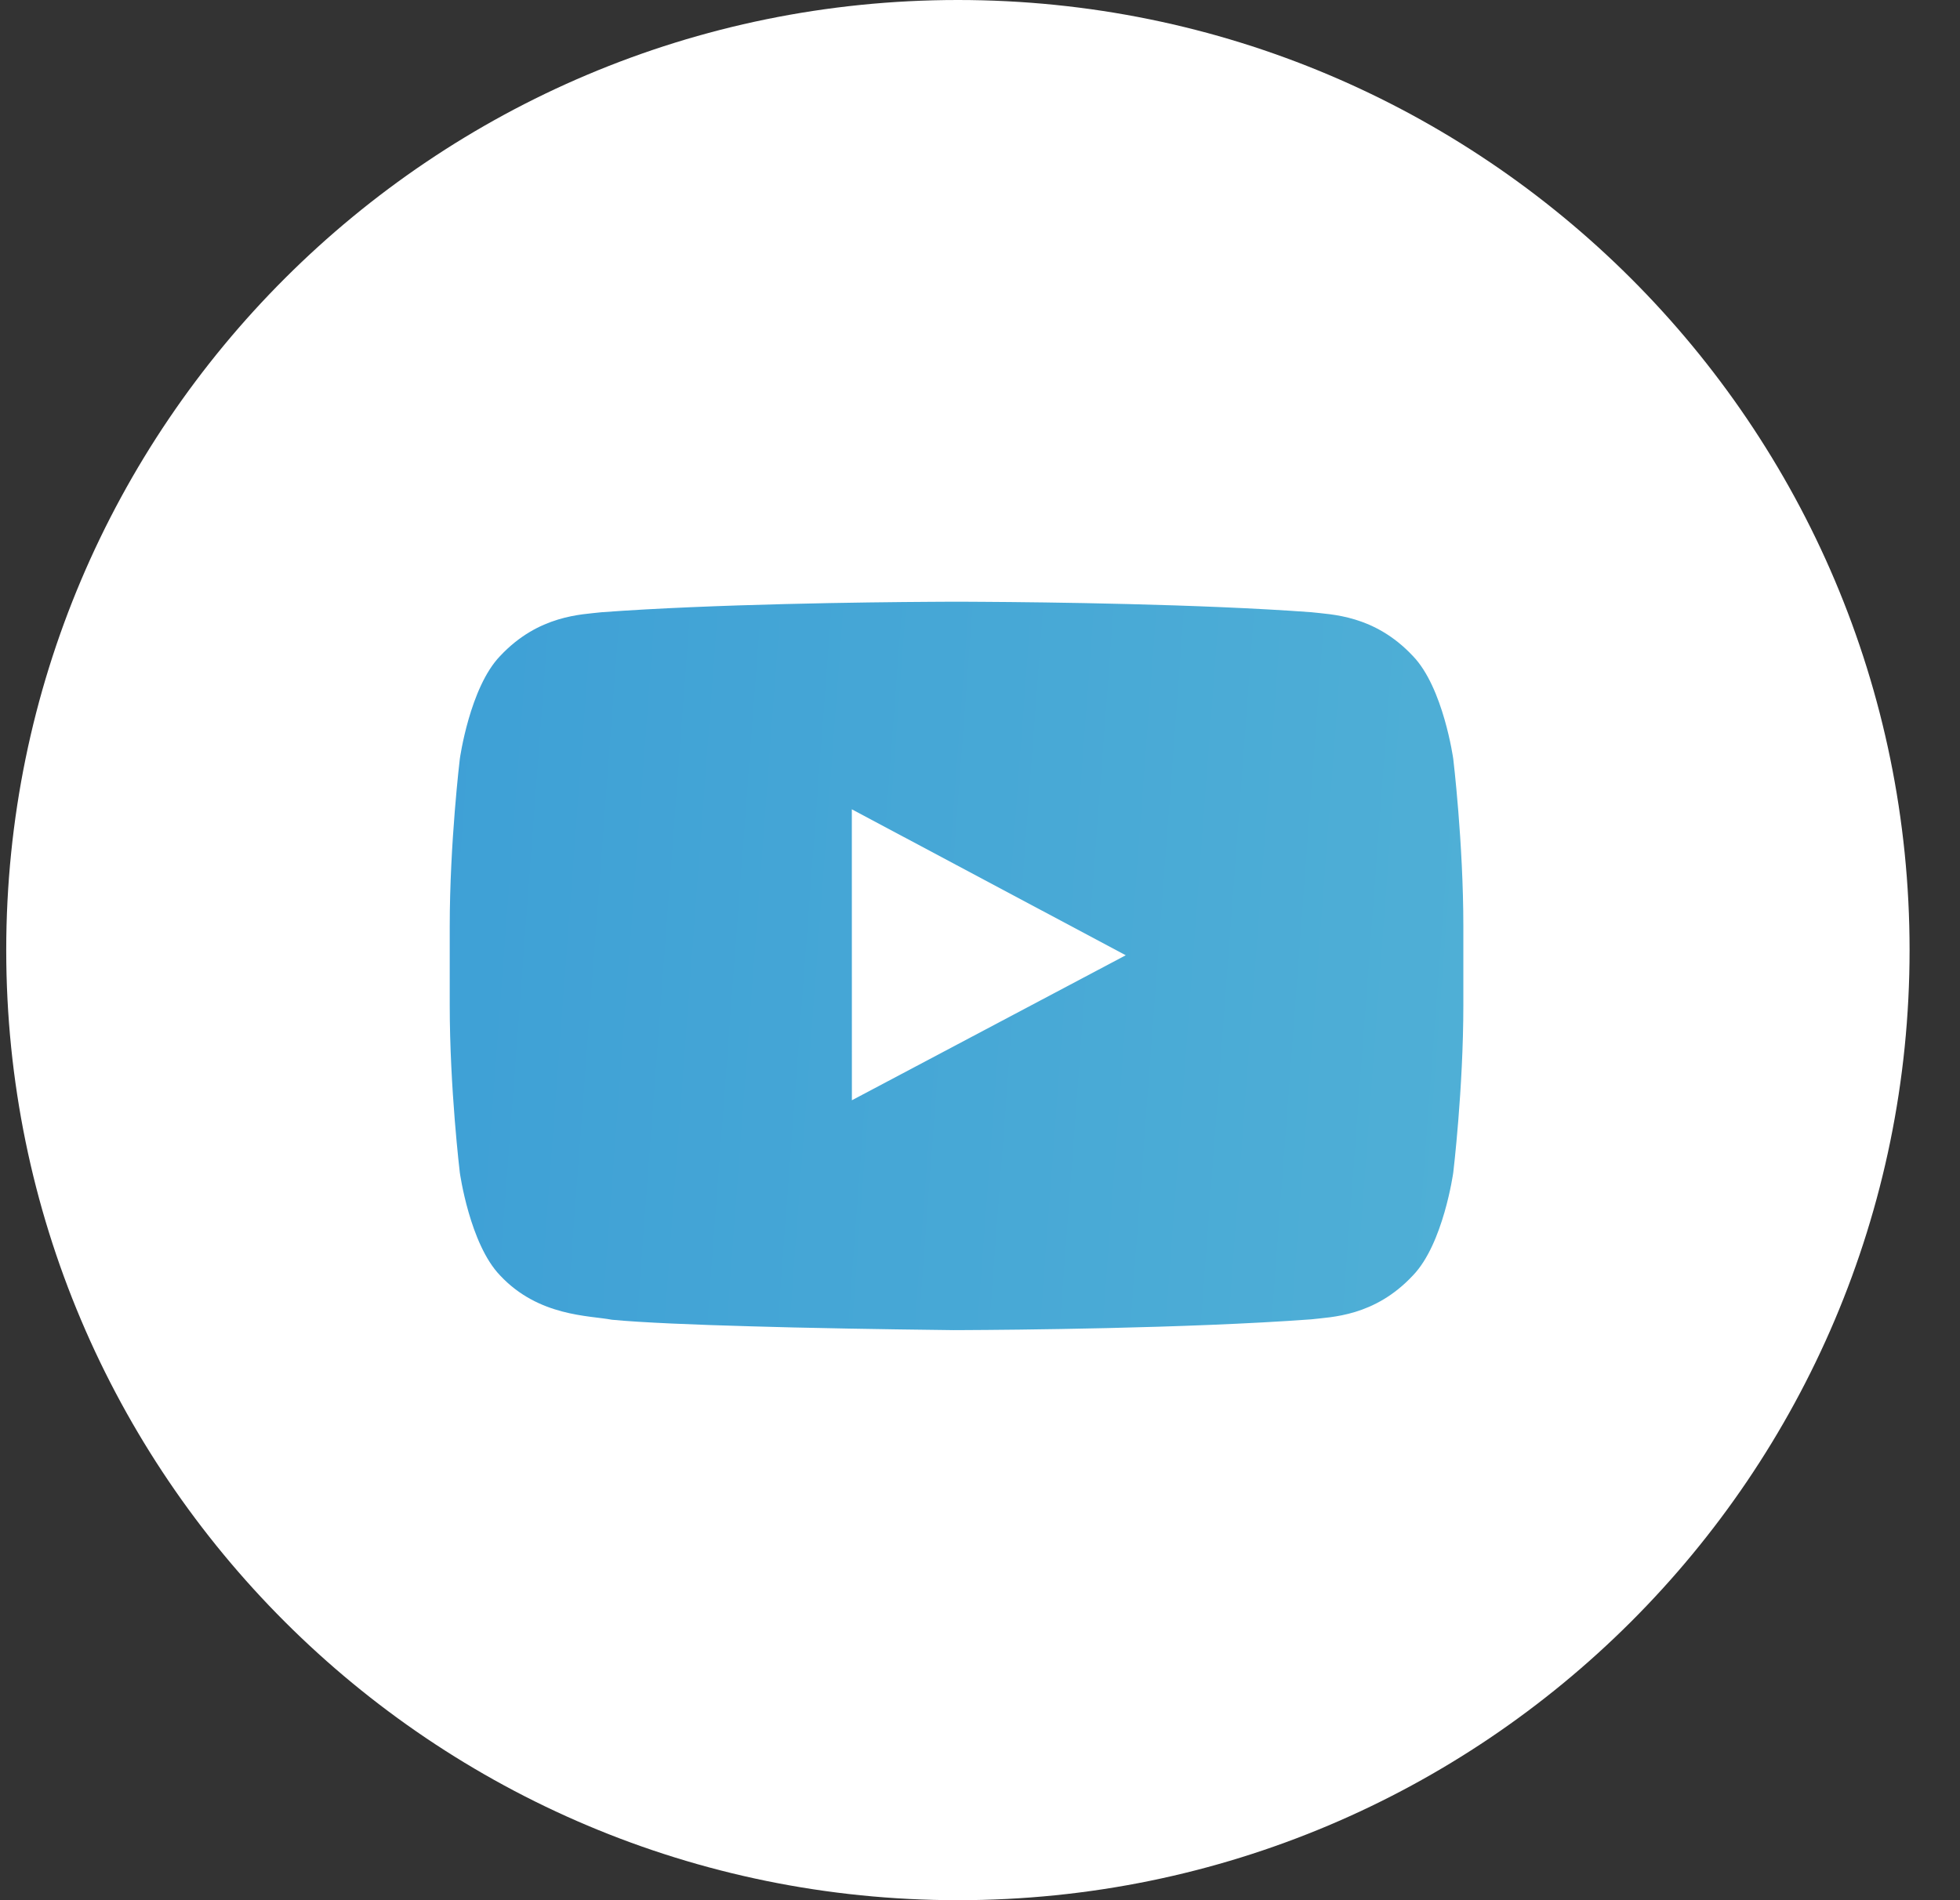
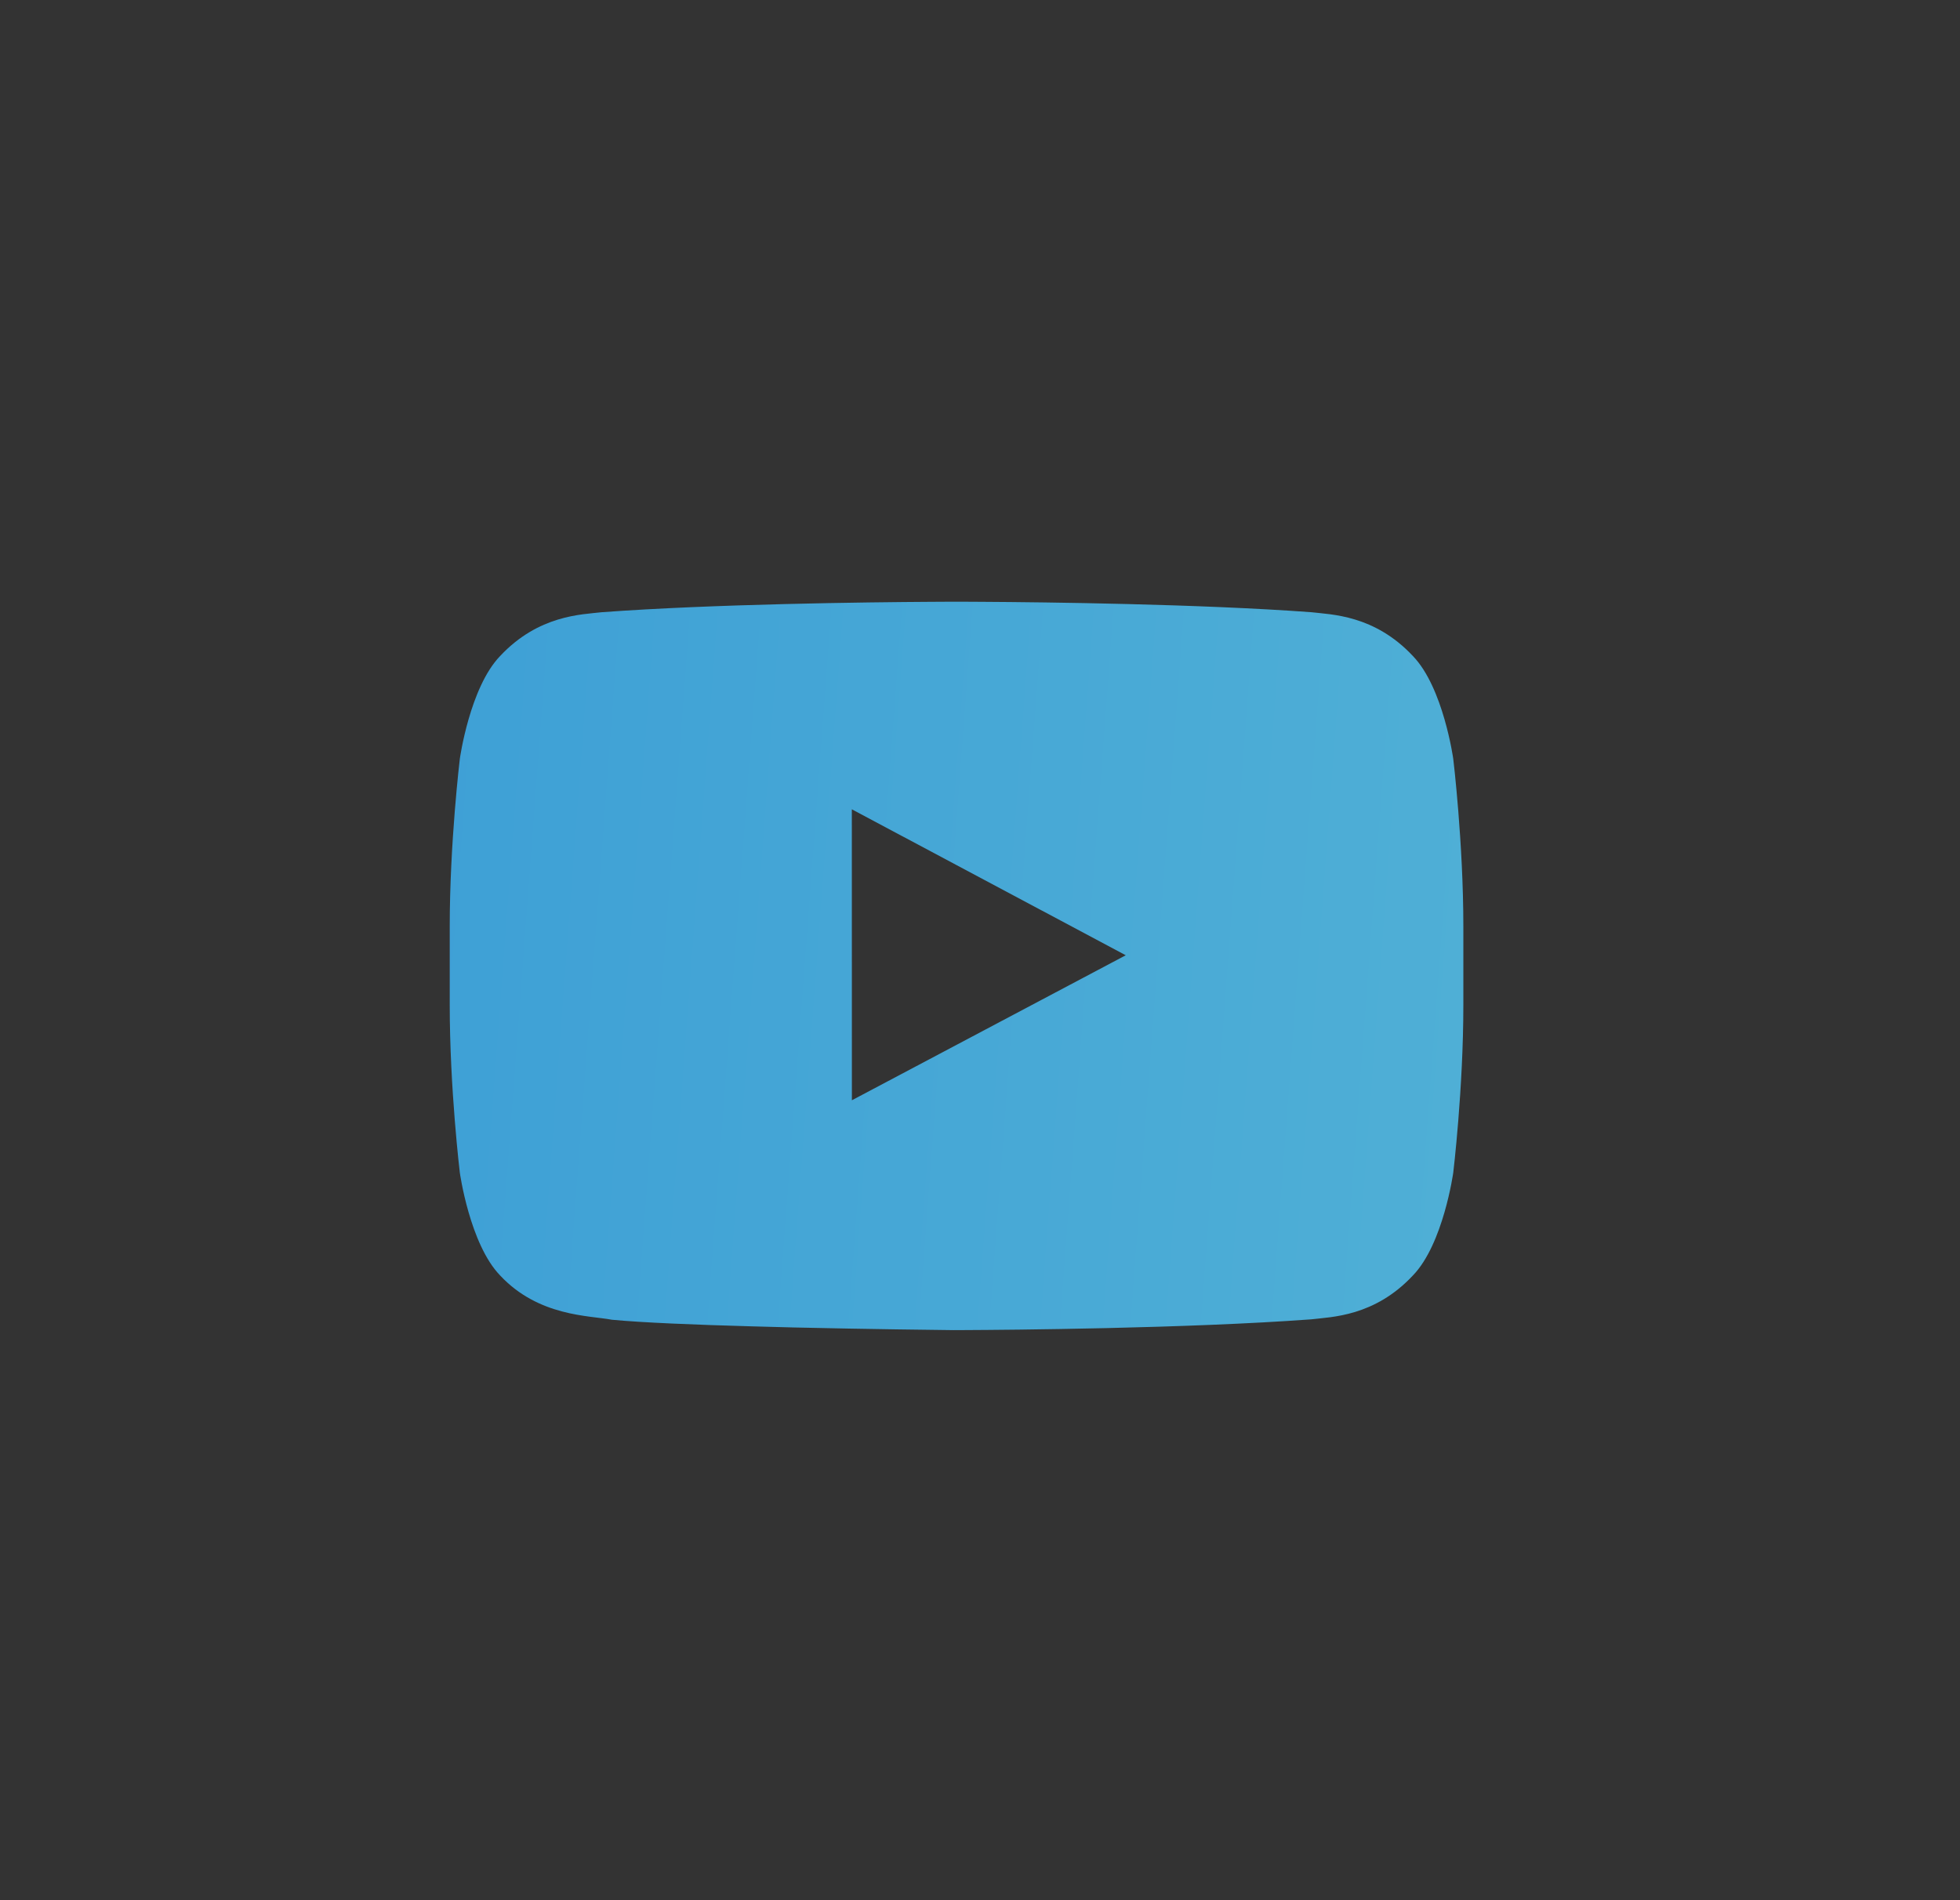
<svg xmlns="http://www.w3.org/2000/svg" width="33px" height="32px" viewBox="0 0 33 32" version="1.1">
  <rect x="0" y="0" width="33" height="32" fill="#333333" stroke="none" />
  <title>Group 34</title>
  <defs>
    <linearGradient x1="-1226.108%" y1="4.503%" x2="100%" y2="75.824%" id="linearGradient-1">
      <stop stop-color="#102B78" offset="0%" />
      <stop stop-color="#6379DE" offset="35.581%" />
      <stop stop-color="#006AD4" offset="63.332%" />
      <stop stop-color="#197FD5" offset="74.74%" />
      <stop stop-color="#4FAFD6" offset="100%" />
    </linearGradient>
  </defs>
  <g id="Page-1" stroke="none" stroke-width="1" fill="none" fill-rule="evenodd">
    <g id="Style-page" transform="translate(-1337, -7122)">
      <g id="Group-39" transform="translate(0, 6680)">
        <g id="Group-30" transform="translate(1135, 442)">
          <g id="Group-34" transform="translate(202.105, 0)">
-             <path d="M0,16 C0,7.163 7.174,0 16.023,0 C24.872,0 32.046,7.163 32.046,16 C32.046,24.837 24.872,32 16.023,32 C7.174,32 0,24.837 0,16 Z" id="back" fill="#FFFFFF" />
            <path d="M16.042,10.133 C16.055,10.133 16.07,10.133 16.089,10.133 L16.442,10.135 C17.47,10.141 20.093,10.171 21.974,10.31 C22.308,10.35 23.035,10.354 23.684,11.048 C24.196,11.578 24.363,12.779 24.363,12.779 C24.363,12.779 24.533,14.191 24.533,15.602 L24.533,15.602 L24.533,16.925 C24.533,18.337 24.363,19.748 24.363,19.748 C24.363,19.748 24.196,20.95 23.684,21.479 C23.035,22.174 22.308,22.177 21.974,22.218 C19.876,22.373 16.852,22.396 16.15,22.399 L15.953,22.4 C15.705,22.397 14.522,22.384 13.258,22.355 L12.544,22.336 C11.597,22.31 10.694,22.273 10.197,22.225 C9.818,22.152 8.965,22.174 8.315,21.479 C7.804,20.95 7.637,19.748 7.637,19.748 C7.637,19.748 7.467,18.337 7.467,16.925 L7.467,16.925 L7.467,15.602 C7.467,14.191 7.637,12.779 7.637,12.779 C7.637,12.779 7.804,11.578 8.315,11.048 C8.965,10.354 9.692,10.35 10.026,10.31 C11.907,10.171 14.53,10.141 15.558,10.135 L15.911,10.133 C15.93,10.133 15.945,10.133 15.958,10.133 Z M14.237,13.629 L14.238,18.529 L18.849,16.087 L14.237,13.629 Z" id="Combined-Shape" fill="url(#linearGradient-1)" />
          </g>
        </g>
      </g>
    </g>
  </g>
</svg>